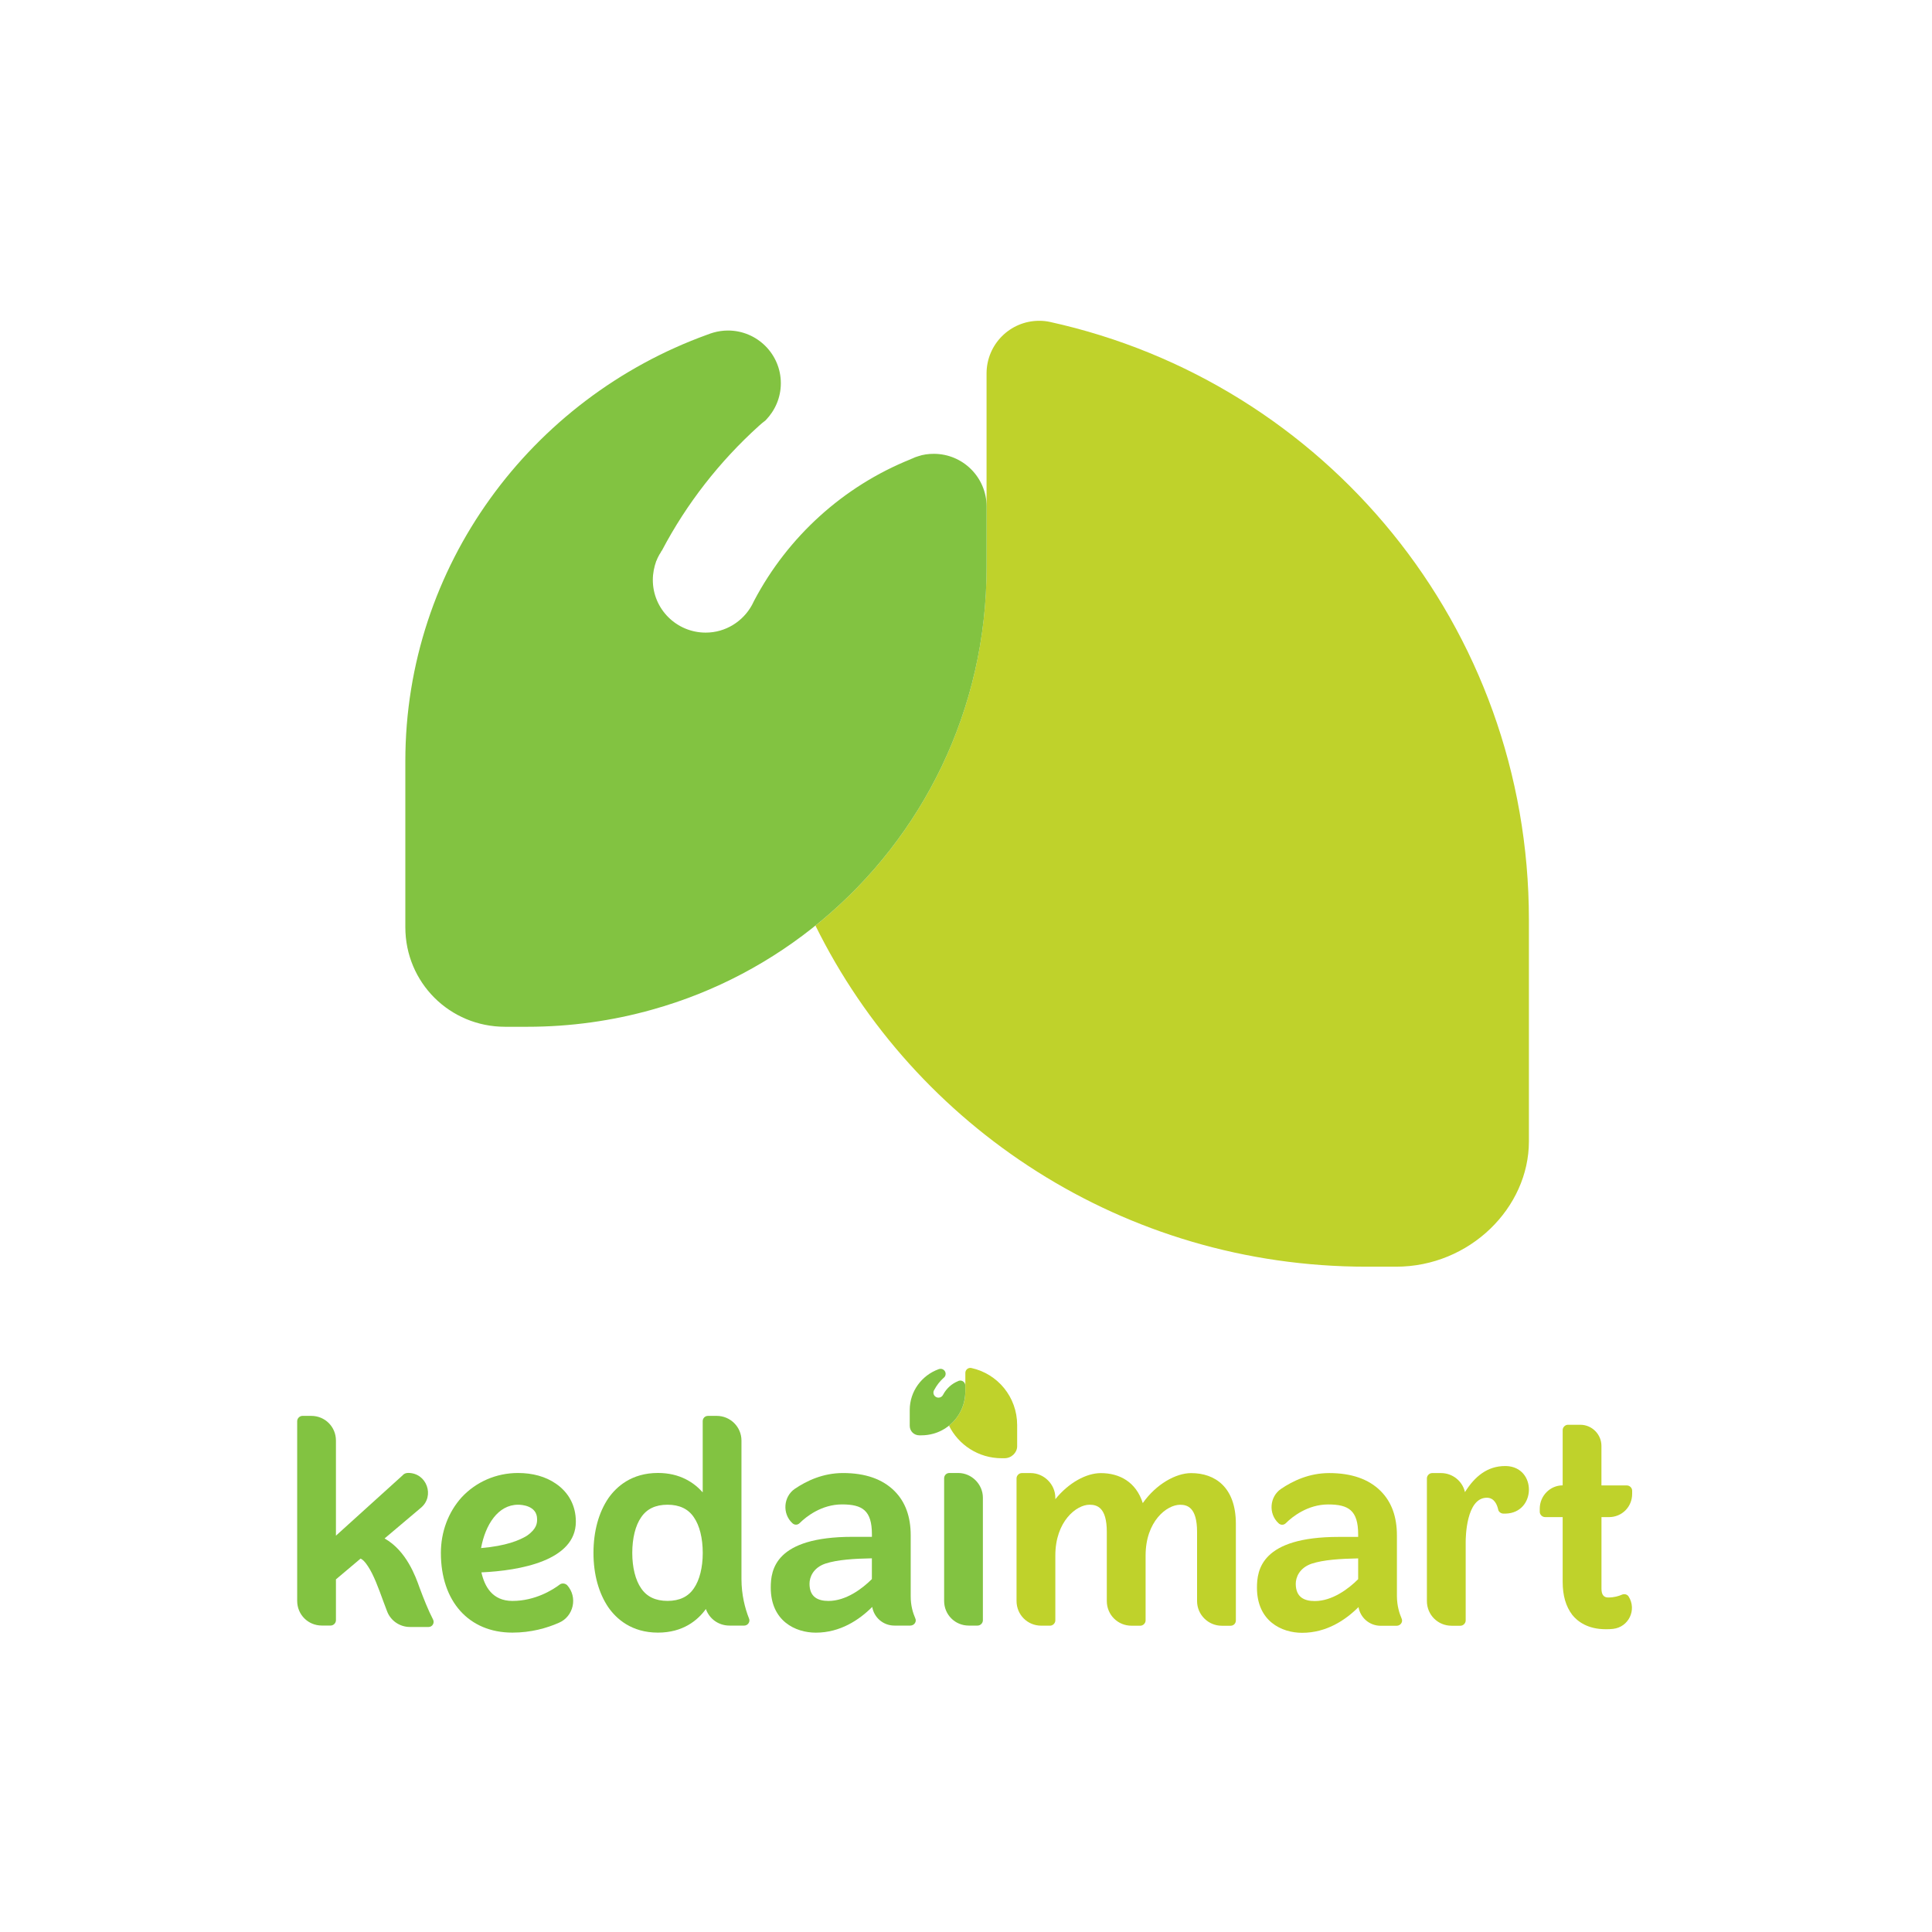
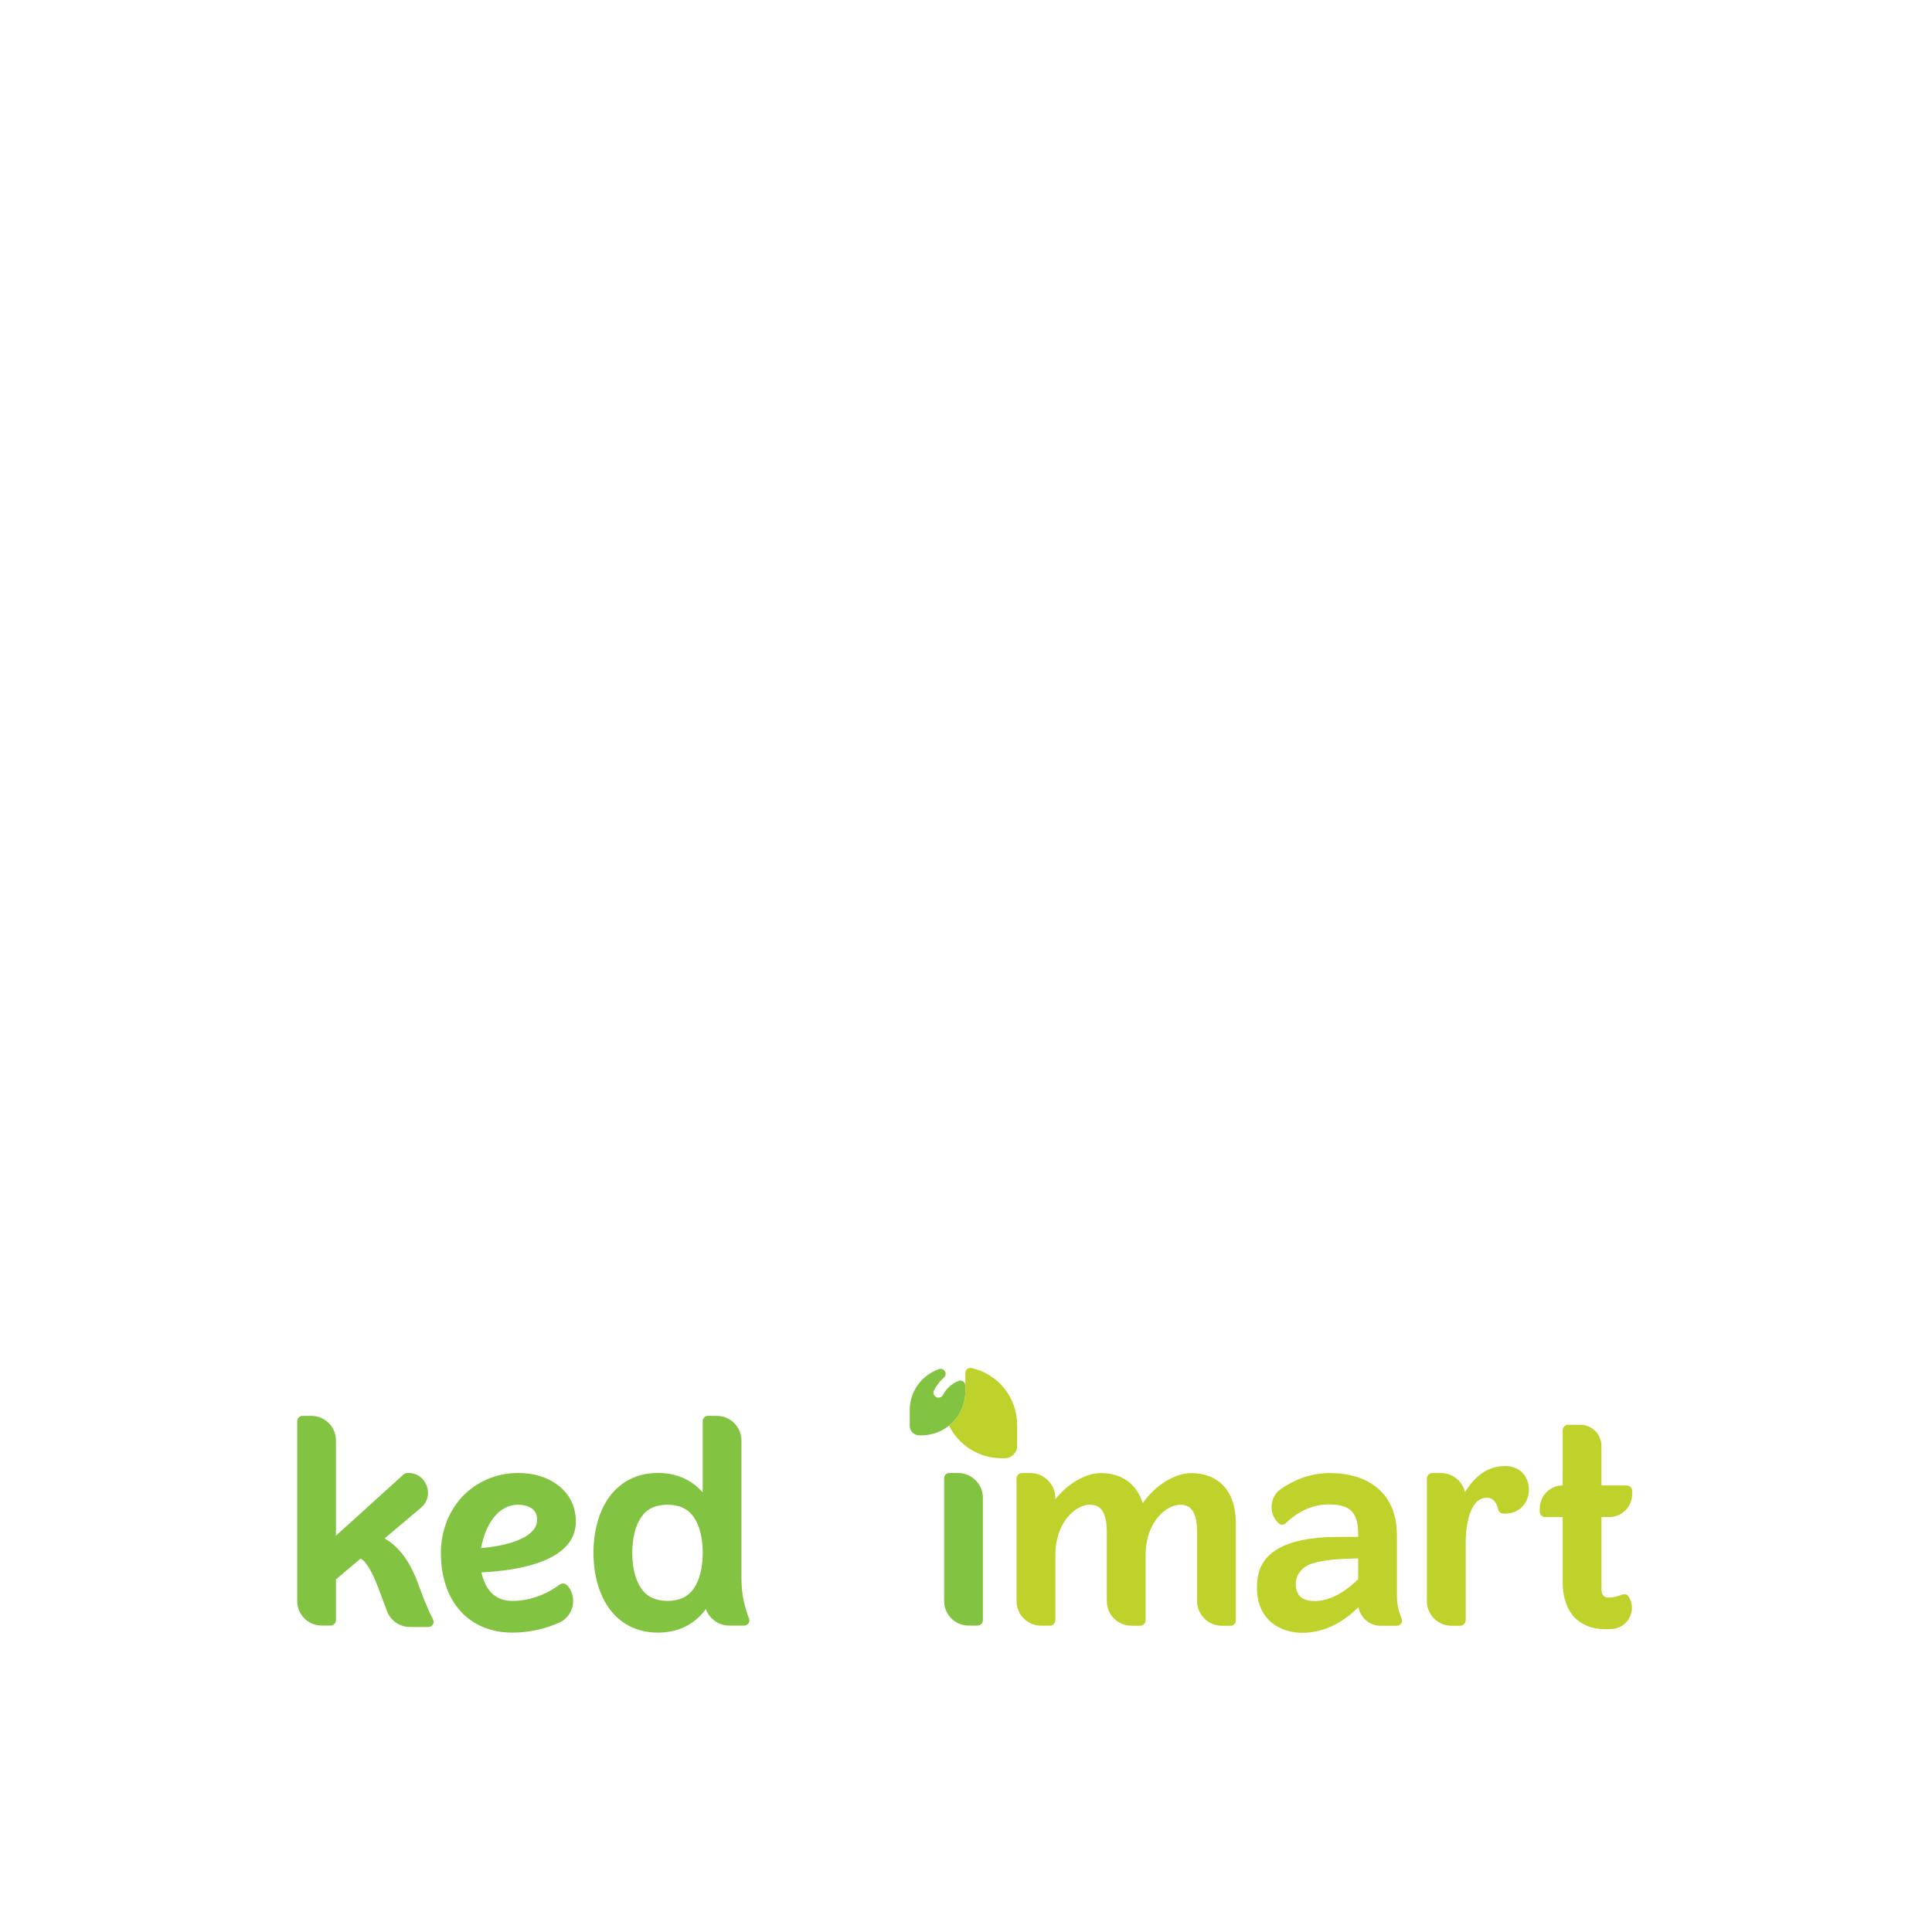
<svg xmlns="http://www.w3.org/2000/svg" version="1.1" x="0px" y="0px" viewBox="0 0 500 500" style="enable-background:new 0 0 500 500;" xml:space="preserve">
  <style type="text/css">
	.st0{fill:#82C341;}
	.st1{fill:#BFD22B;}
	.st2{fill:none;}
</style>
  <g id="Layer_1">
    <g>
      <g>
        <path class="st0" d="M110.92,421.06h-4.83c-2.65,0-5.02-1.64-5.93-4.1c-0.36-0.91-0.64-1.73-1-2.65     c-1.19-3.28-2.46-6.75-3.92-8.94c-0.82-1.28-1.46-1.82-1.92-2.01l-6.38,5.38v10.58c0,0.73-0.64,1.37-1.37,1.37h-2.28     c-3.56,0-6.38-2.83-6.38-6.38V367.8c0-0.73,0.64-1.37,1.37-1.37h2.28c3.56,0,6.38,2.83,6.38,6.38v24.62l17.24-15.6     c0.36-0.46,0.91-0.64,1.46-0.64c4.83,0,6.93,6.02,3.28,9.03l-9.39,7.93c5.65,3.19,8.03,9.85,9.03,12.68     c1.09,2.92,2.28,5.93,3.47,8.21C112.56,419.97,111.92,421.06,110.92,421.06z" />
        <path class="st0" d="M124.59,406.93c0.82,3.65,2.83,7.39,8.03,7.39c5.84,0,10.4-2.83,12.31-4.29c0.55-0.36,1.28-0.27,1.82,0.18     c2.83,3.1,1.73,8.12-2.1,9.76c-3.1,1.37-7.2,2.55-12.04,2.55c-11.31,0-18.51-8.12-18.51-20.61c0-5.47,1.92-10.58,5.38-14.41     c3.74-4.01,8.94-6.29,14.59-6.29c3.74,0,7.11,0.91,9.76,2.74c3.37,2.28,5.2,5.75,5.2,9.85     C149.04,403.92,134.54,406.47,124.59,406.93z M139,393.16c0-3.56-4.1-3.74-4.92-3.74c-5.2,0-8.48,5.2-9.58,11.22     c6.48-0.55,9.94-2.01,11.86-3.19C139,395.62,139,394.07,139,393.16z" />
        <path class="st0" d="M193.81,418.78c0.46,0.91-0.27,1.92-1.19,1.92h-3.83c-2.83,0-5.2-1.73-6.11-4.29     c-2.1,2.92-5.93,6.11-12.4,6.11c-6.84,0-10.76-3.56-12.86-6.57c-2.46-3.65-3.83-8.48-3.83-14.04c0-5.65,1.37-10.49,3.83-14.14     c2.1-3.01,6.02-6.57,12.86-6.57c5.65,0,9.3,2.46,11.58,5.02V367.8c0-0.73,0.55-1.37,1.37-1.37h2.28c3.47,0,6.38,2.83,6.38,6.38     v35.84C191.9,412.77,192.81,416.23,193.81,418.78z M181.87,401.91c0-3.83-0.82-7.11-2.28-9.21c-1.46-2.19-3.74-3.28-6.84-3.28     c-3.1,0-5.38,1.09-6.84,3.28c-1.46,2.1-2.28,5.38-2.28,9.21c0,3.74,0.82,7.02,2.28,9.12c1.46,2.19,3.74,3.28,6.84,3.28     c3.1,0,5.38-1.09,6.84-3.28C181.05,408.93,181.87,405.65,181.87,401.91z" />
-         <path class="st0" d="M236.86,418.78c0.46,0.91-0.27,1.92-1.28,1.92h-4.1c-2.92,0-5.29-2.1-5.75-4.83     c-3.37,3.37-8.3,6.66-14.59,6.66c-5.29,0-11.67-3.01-11.67-11.67c0-4.56,1.09-13.13,21.16-13.13h5.02v-0.64     c0-6.2-2.46-7.75-7.75-7.75c-5.29,0-9.3,3.19-10.94,4.83c-0.55,0.55-1.37,0.55-1.92,0c-2.64-2.46-2.28-6.84,0.64-8.85     c3.1-2.1,7.3-4.1,12.49-4.1c5.75,0,10.21,1.55,13.32,4.65c2.83,2.83,4.2,6.66,4.2,11.49v15.69     C235.67,415.59,236.31,417.51,236.86,418.78z M214.42,414.32c4.47,0,8.66-3.1,11.22-5.65v-5.38c-4.65,0.09-8.94,0.36-12.04,1.37     c-3.19,1.09-4.1,3.56-4.1,5.2C209.5,413.4,211.78,414.32,214.42,414.32z" />
        <path class="st0" d="M253,420.7h-2.28c-3.56,0-6.38-2.83-6.38-6.38v-31.74c0-0.73,0.55-1.37,1.37-1.37h2.28     c3.47,0,6.38,2.92,6.38,6.38v31.74C254.37,420.06,253.73,420.7,253,420.7z" />
      </g>
      <g>
        <path class="st1" d="M319.84,394.37v25c0,0.73-0.55,1.37-1.37,1.37h-2.28c-3.47,0-6.39-2.83-6.39-6.39v-17.89     c0-6.39-2.56-7.03-4.38-7.03c-3.47,0-8.94,4.29-8.94,13.14v16.79c0,0.73-0.64,1.37-1.37,1.37h-2.28c-3.56,0-6.39-2.83-6.39-6.39     v-17.89c0-6.39-2.56-7.03-4.47-7.03c-3.38,0-8.85,4.29-8.85,13.14v16.79c0,0.73-0.64,1.37-1.37,1.37h-2.28     c-3.56,0-6.39-2.83-6.39-6.39V382.6c0-0.73,0.64-1.37,1.37-1.37h2.28c3.47,0,6.39,2.92,6.39,6.39v0.37     c3.47-4.29,8.03-6.75,11.77-6.75c4.84,0,9.12,2.28,10.86,7.76c3.47-4.93,8.58-7.76,12.5-7.76     C314.45,381.23,319.84,384.88,319.84,394.37z" />
        <path class="st1" d="M362.72,418.83c0.46,0.91-0.27,1.92-1.28,1.92h-4.11c-2.92,0-5.29-2.1-5.75-4.84     c-3.38,3.38-8.3,6.66-14.6,6.66c-5.29,0-11.68-3.01-11.68-11.68c0-4.56,1.09-13.14,21.17-13.14h5.02v-0.64     c0-6.21-2.46-7.76-7.76-7.76c-5.29,0-9.31,3.19-10.95,4.84c-0.55,0.55-1.37,0.55-1.92,0c-2.65-2.46-2.28-6.84,0.64-8.85     c3.1-2.1,7.3-4.11,12.5-4.11c5.75,0,10.22,1.55,13.32,4.65c2.83,2.83,4.2,6.66,4.2,11.5v15.7     C361.54,415.63,362.17,417.55,362.72,418.83z M340.27,414.35c4.47,0,8.67-3.1,11.22-5.66v-5.38c-4.65,0.09-8.94,0.36-12.04,1.37     c-3.19,1.1-4.11,3.56-4.11,5.2C335.35,413.44,337.63,414.35,340.27,414.35z" />
        <path class="st1" d="M389.64,391.72c-0.18,0-0.36,0-0.55,0c-0.64,0-1.28-0.46-1.37-1.1c-0.27-1.19-1-3.01-2.92-3.01     c-5.38,0-5.48,10.4-5.48,11.41v20.35c0,0.73-0.64,1.37-1.37,1.37h-2.28c-3.56,0-6.39-2.83-6.39-6.39V382.6     c0-0.73,0.64-1.37,1.37-1.37h2.28c3.01,0,5.57,2.1,6.2,4.93c2.56-4.11,5.84-6.75,10.4-6.75c0.09,0,0.18,0,0.27,0     C397.76,379.68,397.58,391.54,389.64,391.72z" />
        <path class="st1" d="M422.4,385.79v0.82c0,3.38-2.65,6.02-6.02,6.02h-1.92v18.52c0,1.37,0.46,2.28,1.73,2.28     c1.55,0,2.74-0.36,3.56-0.73c0.64-0.27,1.37-0.09,1.73,0.46c2.19,3.47,0,7.94-4.01,8.39c-0.64,0.09-1.28,0.09-1.92,0.09     c-4.65,0-7.3-2.01-8.67-3.74c-1.64-2.19-2.46-4.93-2.46-8.58v-16.7h-4.56c-0.73,0-1.37-0.64-1.37-1.37v-0.82     c0-3.28,2.65-6.02,5.93-6.02V370.1c0-0.73,0.64-1.37,1.37-1.37h3.19c3.01,0,5.47,2.46,5.47,5.48v10.22h6.57     C421.76,384.42,422.4,385.06,422.4,385.79z" />
      </g>
      <g>
        <path class="st1" d="M263.24,368.81v5.48c0,1.64-1.46,3.1-3.28,3.1h-0.73c-6,0-11.17-3.46-13.63-8.43     c0.05-0.04,0.1-0.08,0.14-0.12c2.5-2.08,4.09-5.21,4.09-8.74v-4.79c0-0.72,0.58-1.3,1.3-1.3c0.09,0,0.18,0.01,0.26,0.03     C258.19,355.52,263.24,361.55,263.24,368.81z" />
        <polyline class="st2" points="249.83,356 249.83,356.92 249.83,358.6 249.83,360.1    " />
        <path class="st0" d="M248.53,357.29c-0.13,0-0.27,0.02-0.39,0.06c-0.05,0.01-0.1,0.03-0.14,0.06c-0.01,0-0.03,0.01-0.04,0.02     c-1.67,0.67-3.03,1.92-3.87,3.49c-0.02,0.04-0.04,0.08-0.06,0.11c-0.22,0.41-0.65,0.68-1.15,0.68c-0.72,0-1.31-0.58-1.31-1.3     c0-0.16,0.03-0.32,0.08-0.46c0-0.01,0-0.01,0.01-0.02c0.01-0.04,0.03-0.07,0.05-0.1c0.02-0.04,0.04-0.07,0.06-0.1     c0-0.02,0.01-0.03,0.03-0.05c0.61-1.16,1.43-2.2,2.39-3.08c0,0,0,0,0,0c0.05-0.05,0.1-0.09,0.16-0.13c0,0,0.01-0.01,0.01-0.01     c0.23-0.24,0.37-0.55,0.37-0.91c0-0.72-0.59-1.3-1.31-1.3c-0.12,0-0.24,0.02-0.36,0.05c-0.05,0.01-0.1,0.03-0.15,0.05     c-4.36,1.58-7.47,5.72-7.47,10.55V369c0,1.37,1.09,2.46,2.47,2.46h0.55c1.07,0,2.11-0.15,3.09-0.42     c1.56-0.43,2.97-1.19,4.18-2.19c2.5-2.08,4.09-5.21,4.09-8.74v-1.51C249.83,357.88,249.25,357.29,248.53,357.29z" />
      </g>
    </g>
  </g>
  <g id="Layer_2">
    <g>
-       <path class="st1" d="M395.68,238.04v57.34c0,17.16-15.28,32.44-34.38,32.44h-7.64c-62.86,0-116.96-36.21-142.63-88.29    c0.53-0.39,1.02-0.82,1.5-1.21c26.21-21.76,42.79-54.59,42.79-91.48V96.66c0-7.54,6.09-13.64,13.63-13.64    c0.97,0,1.89,0.1,2.76,0.29C342.84,98.94,395.68,162.03,395.68,238.04z" />
-       <polyline class="st2" points="255.32,103.87 255.32,113.59 255.32,131.09 255.32,146.85   " />
-       <path class="st0" d="M241.67,117.45c-1.4,0-2.8,0.19-4.06,0.63c-0.53,0.15-1.02,0.34-1.5,0.58c-0.15,0.05-0.29,0.1-0.44,0.19    c-17.45,7.01-31.77,20.07-40.47,36.55c-0.19,0.39-0.39,0.82-0.58,1.16c-2.32,4.25-6.82,7.16-11.99,7.16    c-7.54,0-13.68-6.09-13.68-13.64c0-1.69,0.34-3.34,0.87-4.84c0.05-0.1,0.05-0.15,0.1-0.19c0.15-0.39,0.29-0.72,0.48-1.06    c0.19-0.39,0.39-0.72,0.63-1.06c0.05-0.19,0.15-0.34,0.29-0.48c6.38-12.14,14.94-23.06,25.05-32.2c0.05,0,0.05-0.05,0.05-0.05    c0.53-0.48,1.06-0.92,1.64-1.35c0.05-0.05,0.1-0.1,0.15-0.15c2.37-2.47,3.87-5.8,3.87-9.52c0-7.54-6.14-13.64-13.68-13.64    c-1.3,0-2.56,0.19-3.77,0.53c-0.53,0.15-1.06,0.34-1.55,0.53c-45.69,16.49-78.18,59.91-78.18,110.38v42.98    c0,14.31,11.46,25.77,25.82,25.77h5.71c11.22,0,22.1-1.55,32.4-4.45c16.29-4.54,31.09-12.47,43.71-22.97    c26.21-21.76,42.79-54.59,42.79-91.48v-15.76C255.31,123.55,249.21,117.45,241.67,117.45z" />
-     </g>
+       </g>
  </g>
</svg>